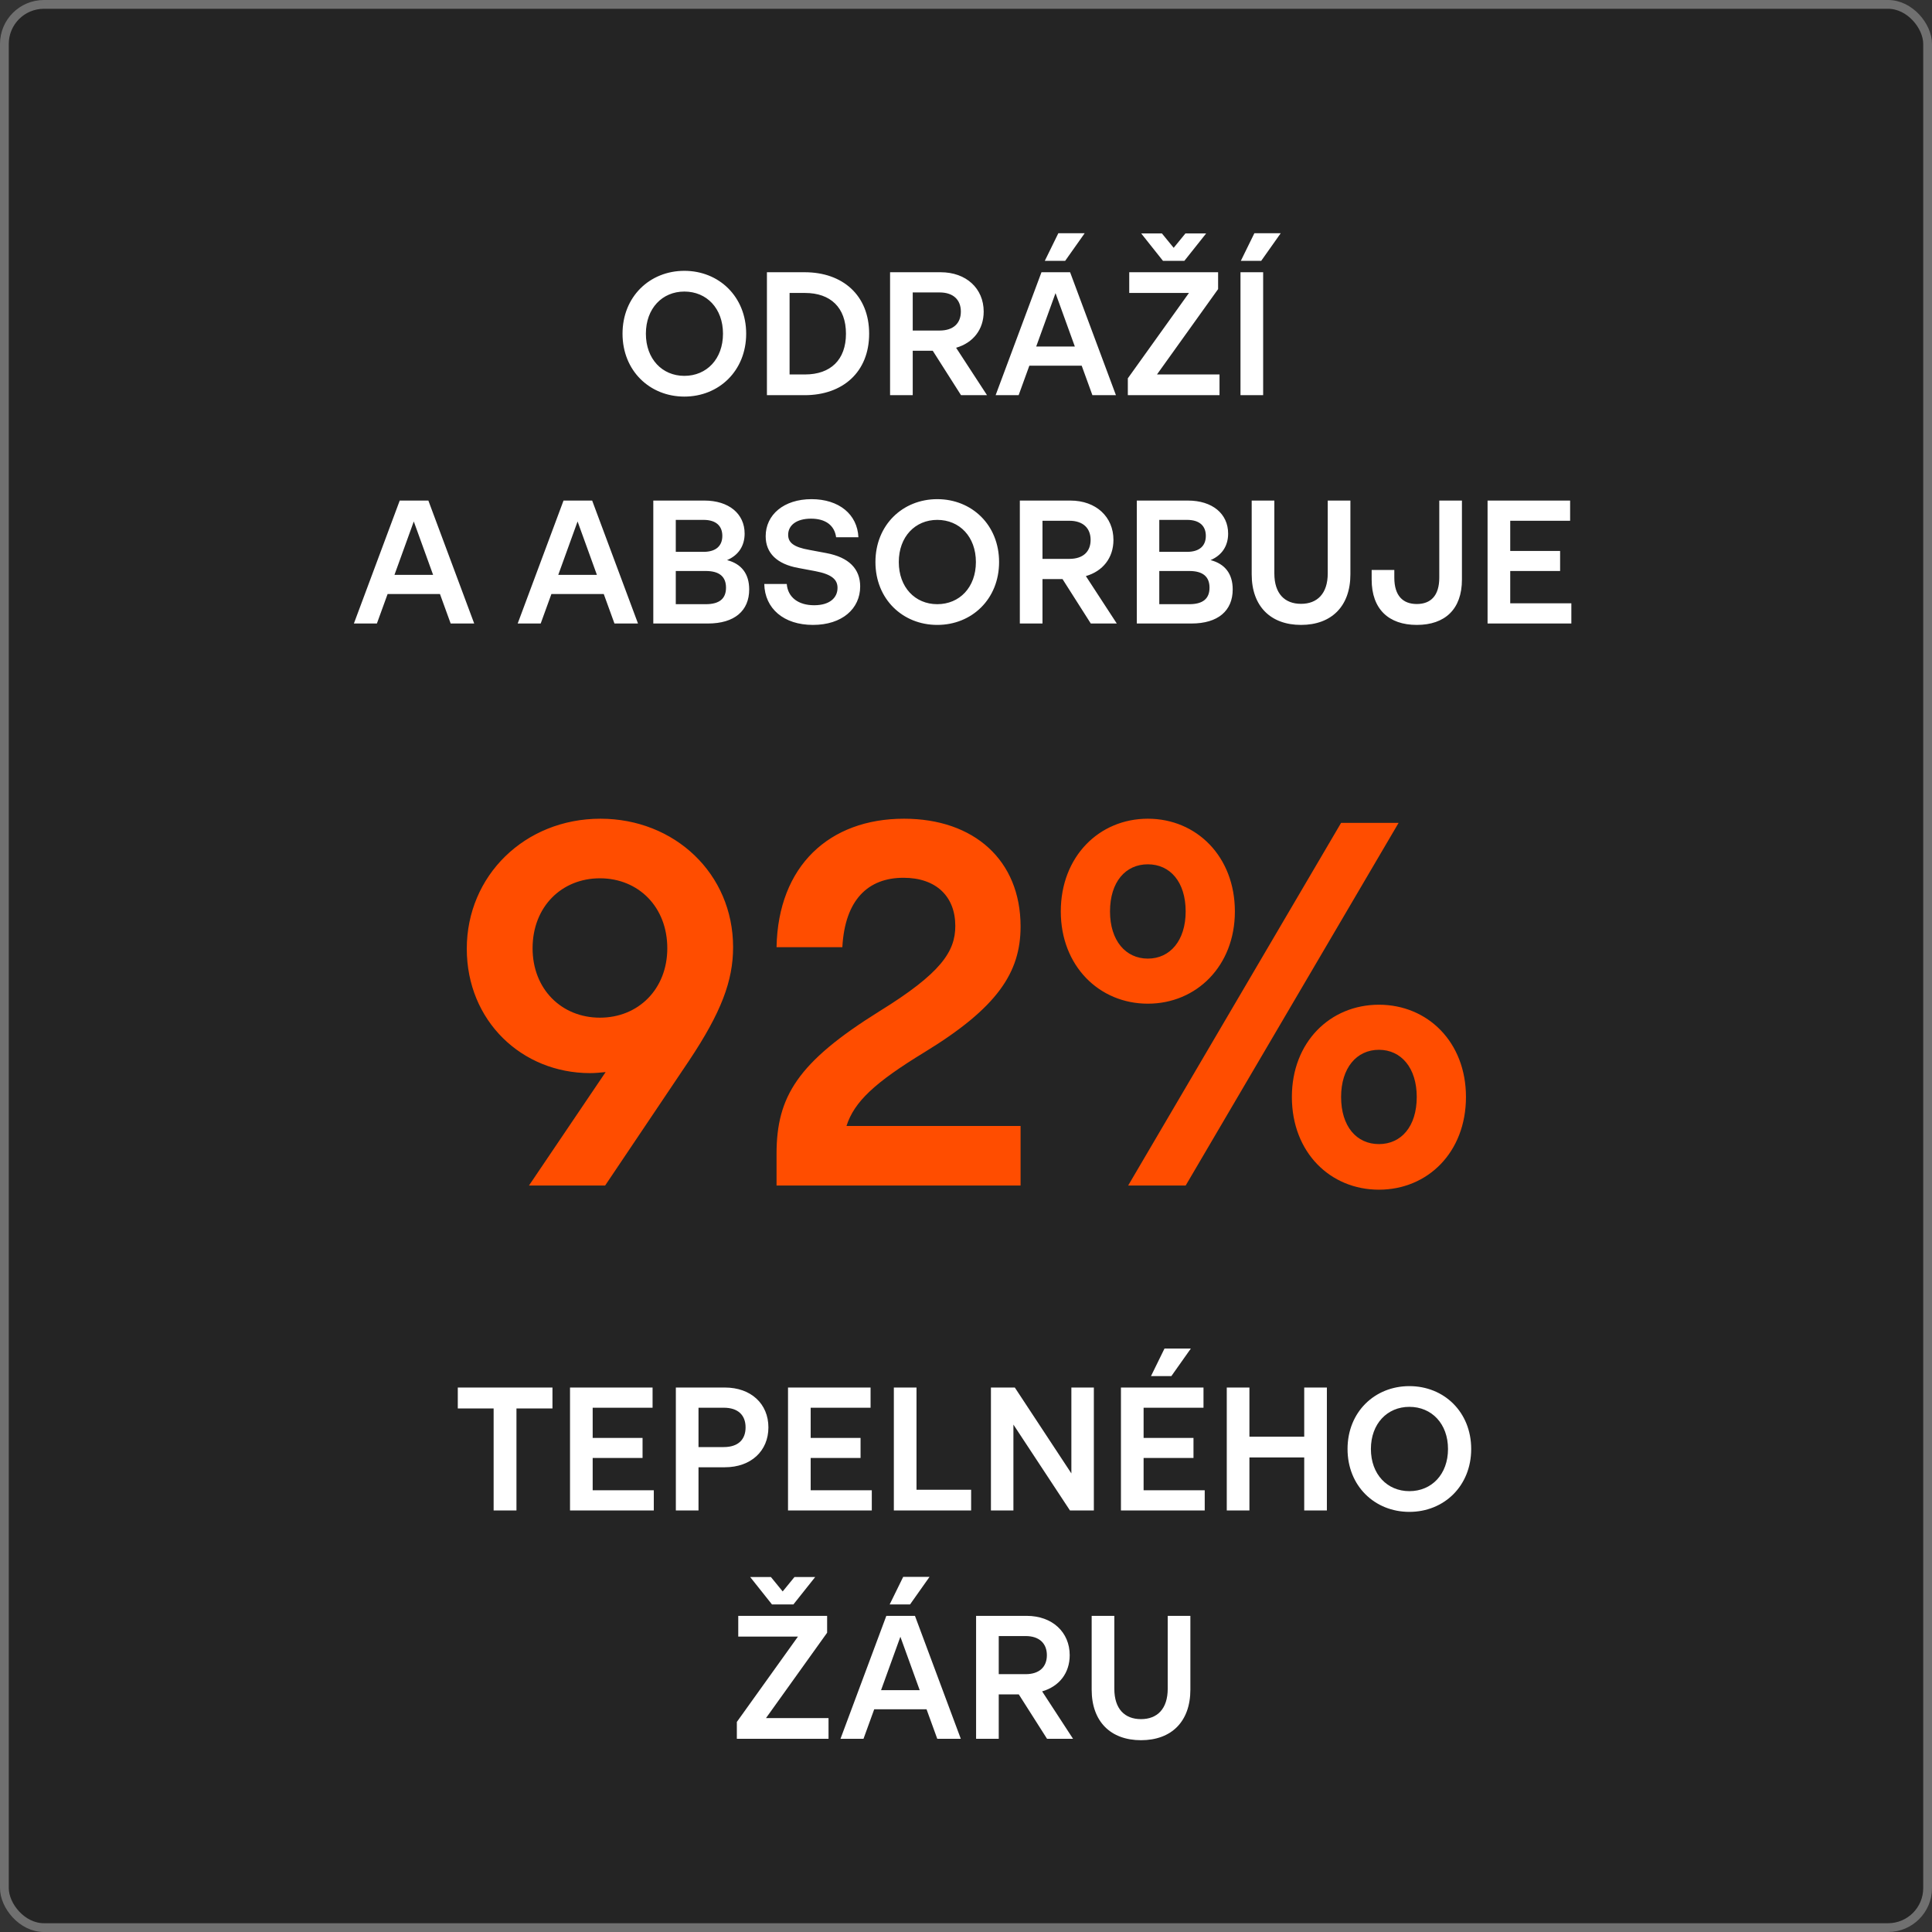
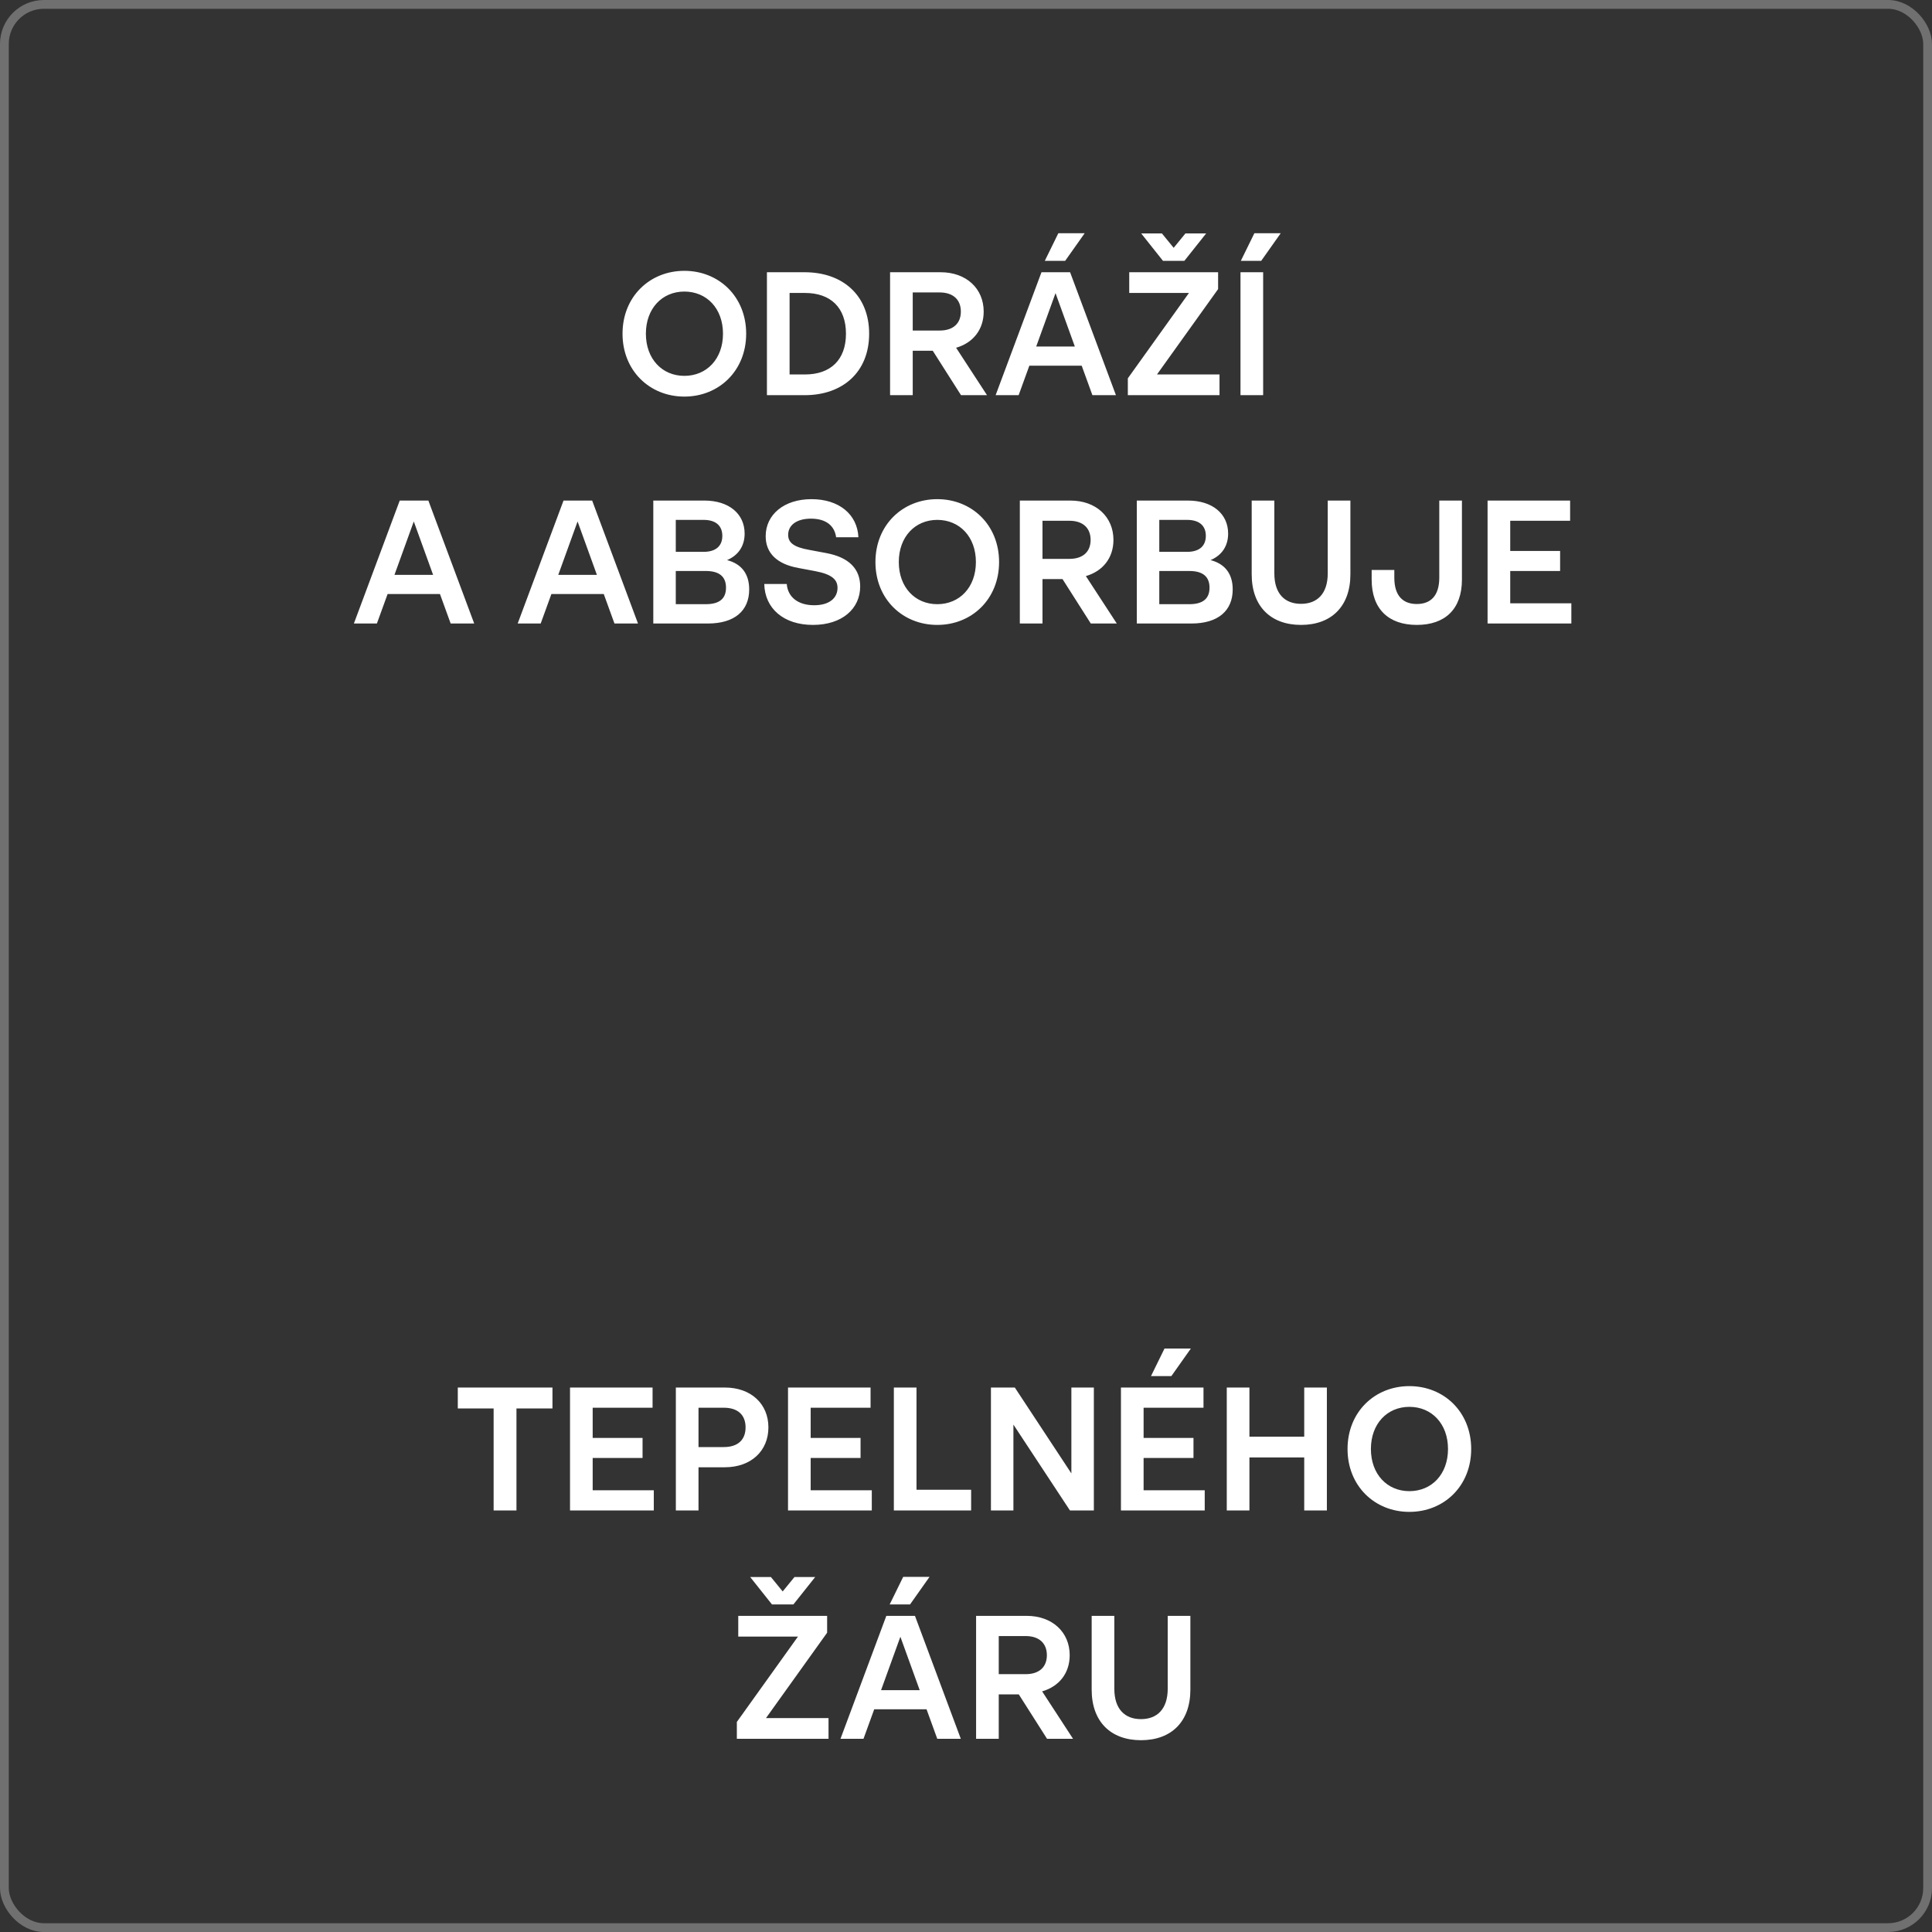
<svg xmlns="http://www.w3.org/2000/svg" width="220" height="220" viewBox="0 0 220 220" fill="none">
  <rect x="0" y="0" width="220" height="220" fill="#333333" stroke="none" />
  <g opacity="0.3">
-     <rect x="0.5" y="0.5" width="219" height="219" rx="4.5" fill="black" />
    <rect x="0.5" y="0.5" width="219" height="219" rx="4.5" stroke="white" />
  </g>
  <path d="M77.928 45.16C73.988 45.16 70.888 42.22 70.888 38C70.888 33.78 73.988 30.84 77.928 30.84C81.868 30.84 84.968 33.78 84.968 38C84.968 42.22 81.868 45.16 77.928 45.16ZM73.548 38C73.548 40.88 75.408 42.8 77.928 42.8C80.468 42.8 82.328 40.88 82.328 38C82.328 35.12 80.468 33.2 77.928 33.2C75.408 33.2 73.548 35.12 73.548 38ZM87.331 45V31H91.631C95.951 31 98.971 33.62 98.971 38C98.971 42.38 95.951 45 91.631 45H87.331ZM89.911 42.64H91.671C94.571 42.64 96.331 40.98 96.331 38C96.331 35.02 94.571 33.36 91.671 33.36H89.911V42.64ZM101.354 45V31H107.114C110.034 31 112.014 32.86 112.014 35.48C112.014 37.52 110.814 39.04 108.874 39.6L112.394 45H109.434L106.214 39.94H103.934V45H101.354ZM103.934 37.64H106.994C108.574 37.64 109.414 36.8 109.414 35.48C109.414 34.16 108.574 33.3 106.994 33.3H103.934V37.64ZM113.374 45L118.594 31H121.854L127.074 45H124.394L123.174 41.64H117.214L115.994 45H113.374ZM117.994 39.46H122.394L120.194 33.38L117.994 39.46ZM118.974 29.7L120.514 26.56H123.514L121.294 29.7H118.974ZM128.428 45V43.08L135.388 33.36H128.588V31H138.708V32.92L131.748 42.64H138.868V45H128.428ZM129.948 26.58H132.308L133.648 28.22L134.988 26.58H137.348L134.868 29.7H132.428L129.948 26.58ZM141.257 45V31H143.837V45H141.257ZM141.297 29.7L142.837 26.56H145.837L143.617 29.7H141.297ZM40.298 71L45.518 57H48.778L53.998 71H51.318L50.098 67.64H44.138L42.918 71H40.298ZM44.918 65.46H49.318L47.118 59.38L44.918 65.46ZM58.95 71L64.17 57H67.43L72.65 71H69.97L68.75 67.64H62.79L61.57 71H58.95ZM63.57 65.46H67.97L65.77 59.38L63.57 65.46ZM74.392 71V57H80.212C82.992 57 84.792 58.5 84.792 60.76C84.792 62.14 84.112 63.22 82.792 63.78C84.412 64.2 85.312 65.32 85.312 67.12C85.312 69.54 83.652 71 80.612 71H74.392ZM76.952 68.8H80.372C81.932 68.8 82.672 68.16 82.672 66.92C82.672 65.68 81.932 65.02 80.372 65.02H76.952V68.8ZM76.952 62.84H80.112C81.552 62.84 82.252 62.14 82.252 61.02C82.252 59.9 81.552 59.2 80.112 59.2H76.952V62.84ZM92.57 71.16C89.249 71.16 87.09 69.3 87.029 66.5H89.59C89.71 68.02 90.909 68.92 92.71 68.92C94.49 68.92 95.37 68.06 95.37 66.94C95.37 66 94.73 65.4 92.85 65.04L90.93 64.68C88.469 64.24 87.189 62.98 87.189 61.06C87.189 58.62 89.249 56.84 92.409 56.84C95.529 56.84 97.629 58.56 97.749 61.18H95.21C95.029 59.84 94.029 59.06 92.35 59.06C90.689 59.06 89.749 59.82 89.749 60.9C89.749 61.76 90.329 62.3 92.169 62.62L94.09 62.98C96.669 63.46 97.95 64.78 97.95 66.78C97.95 69.32 95.889 71.16 92.57 71.16ZM106.727 71.16C102.787 71.16 99.687 68.22 99.687 64C99.687 59.78 102.787 56.84 106.727 56.84C110.667 56.84 113.767 59.78 113.767 64C113.767 68.22 110.667 71.16 106.727 71.16ZM102.347 64C102.347 66.88 104.207 68.8 106.727 68.8C109.267 68.8 111.127 66.88 111.127 64C111.127 61.12 109.267 59.2 106.727 59.2C104.207 59.2 102.347 61.12 102.347 64ZM116.13 71V57H121.89C124.81 57 126.79 58.86 126.79 61.48C126.79 63.52 125.59 65.04 123.65 65.6L127.17 71H124.21L120.99 65.94H118.71V71H116.13ZM118.71 63.64H121.77C123.35 63.64 124.19 62.8 124.19 61.48C124.19 60.16 123.35 59.3 121.77 59.3H118.71V63.64ZM129.45 71V57H135.27C138.05 57 139.85 58.5 139.85 60.76C139.85 62.14 139.17 63.22 137.85 63.78C139.47 64.2 140.37 65.32 140.37 67.12C140.37 69.54 138.71 71 135.67 71H129.45ZM132.01 68.8H135.43C136.99 68.8 137.73 68.16 137.73 66.92C137.73 65.68 136.99 65.02 135.43 65.02H132.01V68.8ZM132.01 62.84H135.17C136.61 62.84 137.31 62.14 137.31 61.02C137.31 59.9 136.61 59.2 135.17 59.2H132.01V62.84ZM148.152 71.16C144.692 71.16 142.532 69.04 142.532 65.4V57H145.112V65.3C145.112 67.6 146.292 68.76 148.152 68.76C149.992 68.76 151.192 67.6 151.192 65.3V57H153.772V65.4C153.772 69.04 151.612 71.16 148.152 71.16ZM161.333 71.16C158.133 71.16 156.193 69.36 156.193 66V64.9H158.773V65.78C158.773 67.84 159.753 68.78 161.333 68.78C162.913 68.78 163.893 67.84 163.893 65.78V57H166.473V66C166.473 69.36 164.553 71.16 161.333 71.16ZM169.392 71V57H178.792V59.3H171.972V62.74H177.652V65.02H171.972V68.7H178.932V71H169.392Z" fill="white" />
-   <path d="M68.375 93.228C76.812 93.228 83.479 99.482 83.479 107.86C83.479 111.695 82.122 115.294 78.464 120.781L68.906 135H60.233L68.965 122.079C68.375 122.138 67.785 122.197 67.195 122.197C59.407 122.197 53.153 116.238 53.153 108.037C53.153 99.718 59.761 93.228 68.375 93.228ZM60.646 107.978C60.646 112.639 63.95 115.884 68.316 115.884C72.682 115.884 75.986 112.639 75.986 107.978C75.986 103.258 72.682 100.013 68.316 100.013C63.95 100.013 60.646 103.258 60.646 107.978ZM88.426 131.401C88.426 124.852 90.845 120.958 100.108 115.176C107.188 110.81 108.781 108.332 108.781 105.441C108.781 102.078 106.598 99.954 102.881 99.954C98.869 99.954 96.214 102.432 95.919 107.86H88.426C88.603 98.597 94.444 93.228 102.94 93.228C110.905 93.228 116.215 97.948 116.215 105.5C116.215 110.751 113.56 114.763 105.241 119.837C99.636 123.259 97.276 125.442 96.391 128.215H116.215V135H88.426V131.401ZM128.464 135L152.713 93.7H159.262L135.013 135H128.464ZM120.794 103.789C120.794 97.535 125.16 93.228 130.706 93.228C136.252 93.228 140.618 97.535 140.618 103.789C140.618 109.984 136.252 114.291 130.706 114.291C125.16 114.291 120.794 109.984 120.794 103.789ZM126.399 103.789C126.399 107.093 128.169 109.158 130.706 109.158C133.243 109.158 135.013 107.093 135.013 103.789C135.013 100.426 133.243 98.42 130.706 98.42C128.169 98.42 126.399 100.426 126.399 103.789ZM147.108 124.911C147.108 118.657 151.474 114.409 157.02 114.409C162.566 114.409 166.932 118.657 166.932 124.911C166.932 131.224 162.566 135.472 157.02 135.472C151.474 135.472 147.108 131.224 147.108 124.911ZM152.713 124.911C152.713 128.274 154.483 130.28 157.02 130.28C159.557 130.28 161.327 128.274 161.327 124.911C161.327 121.607 159.557 119.542 157.02 119.542C154.483 119.542 152.713 121.607 152.713 124.911Z" fill="#FF4D00" />
-   <path d="M56.21 172V160.38H52.13V158H62.91V160.38H58.81V172H56.21ZM64.909 172V158H74.309V160.3H67.489V163.74H73.169V166.02H67.489V169.7H74.449V172H64.909ZM76.96 172V158H82.54C85.52 158 87.5 159.86 87.5 162.54C87.5 165.22 85.52 167.08 82.54 167.08H79.54V172H76.96ZM79.54 164.78H82.42C84.06 164.78 84.9 163.92 84.9 162.54C84.9 161.16 84.06 160.3 82.42 160.3H79.54V164.78ZM89.733 172V158H99.133V160.3H92.313V163.74H97.993V166.02H92.313V169.7H99.273V172H89.733ZM101.784 172V158H104.364V169.64H110.584V172H101.784ZM112.839 172V158H115.559L121.999 167.78V158H124.559V172H121.839L115.399 162.22V172H112.839ZM127.644 172V158H137.044V160.3H130.224V163.74H135.904V166.02H130.224V169.7H137.184V172H127.644ZM131.064 156.7L132.604 153.56H135.604L133.384 156.7H131.064ZM148.514 172V165.96H142.274V172H139.694V158H142.274V163.6H148.514V158H151.094V172H148.514ZM160.487 172.16C156.547 172.16 153.447 169.22 153.447 165C153.447 160.78 156.547 157.84 160.487 157.84C164.427 157.84 167.527 160.78 167.527 165C167.527 169.22 164.427 172.16 160.487 172.16ZM156.107 165C156.107 167.88 157.967 169.8 160.487 169.8C163.027 169.8 164.887 167.88 164.887 165C164.887 162.12 163.027 160.2 160.487 160.2C157.967 160.2 156.107 162.12 156.107 165ZM83.906 198V196.08L90.866 186.36H84.066V184H94.186V185.92L87.226 195.64H94.346V198H83.906ZM85.426 179.58H87.786L89.126 181.22L90.466 179.58H92.826L90.346 182.7H87.906L85.426 179.58ZM95.708 198L100.928 184H104.188L109.408 198H106.728L105.508 194.64H99.548L98.328 198H95.708ZM100.328 192.46H104.728L102.528 186.38L100.328 192.46ZM101.308 182.7L102.848 179.56H105.848L103.628 182.7H101.308ZM111.149 198V184H116.909C119.829 184 121.809 185.86 121.809 188.48C121.809 190.52 120.609 192.04 118.669 192.6L122.189 198H119.229L116.009 192.94H113.729V198H111.149ZM113.729 190.64H116.789C118.369 190.64 119.209 189.8 119.209 188.48C119.209 187.16 118.369 186.3 116.789 186.3H113.729V190.64ZM129.93 198.16C126.47 198.16 124.31 196.04 124.31 192.4V184H126.89V192.3C126.89 194.6 128.07 195.76 129.93 195.76C131.77 195.76 132.97 194.6 132.97 192.3V184H135.55V192.4C135.55 196.04 133.39 198.16 129.93 198.16Z" fill="white" />
+   <path d="M56.21 172V160.38H52.13V158H62.91V160.38H58.81V172H56.21ZM64.909 172V158H74.309V160.3H67.489V163.74H73.169V166.02H67.489V169.7H74.449V172H64.909ZM76.96 172V158H82.54C85.52 158 87.5 159.86 87.5 162.54C87.5 165.22 85.52 167.08 82.54 167.08H79.54V172H76.96ZM79.54 164.78H82.42C84.06 164.78 84.9 163.92 84.9 162.54C84.9 161.16 84.06 160.3 82.42 160.3H79.54V164.78ZM89.733 172V158H99.133V160.3H92.313V163.74H97.993V166.02H92.313V169.7H99.273V172H89.733ZM101.784 172V158H104.364V169.64H110.584V172H101.784ZM112.839 172V158H115.559L121.999 167.78V158H124.559V172H121.839L115.399 162.22V172H112.839ZM127.644 172V158H137.044V160.3H130.224V163.74H135.904V166.02H130.224V169.7H137.184V172H127.644ZM131.064 156.7L132.604 153.56H135.604L133.384 156.7H131.064M148.514 172V165.96H142.274V172H139.694V158H142.274V163.6H148.514V158H151.094V172H148.514ZM160.487 172.16C156.547 172.16 153.447 169.22 153.447 165C153.447 160.78 156.547 157.84 160.487 157.84C164.427 157.84 167.527 160.78 167.527 165C167.527 169.22 164.427 172.16 160.487 172.16ZM156.107 165C156.107 167.88 157.967 169.8 160.487 169.8C163.027 169.8 164.887 167.88 164.887 165C164.887 162.12 163.027 160.2 160.487 160.2C157.967 160.2 156.107 162.12 156.107 165ZM83.906 198V196.08L90.866 186.36H84.066V184H94.186V185.92L87.226 195.64H94.346V198H83.906ZM85.426 179.58H87.786L89.126 181.22L90.466 179.58H92.826L90.346 182.7H87.906L85.426 179.58ZM95.708 198L100.928 184H104.188L109.408 198H106.728L105.508 194.64H99.548L98.328 198H95.708ZM100.328 192.46H104.728L102.528 186.38L100.328 192.46ZM101.308 182.7L102.848 179.56H105.848L103.628 182.7H101.308ZM111.149 198V184H116.909C119.829 184 121.809 185.86 121.809 188.48C121.809 190.52 120.609 192.04 118.669 192.6L122.189 198H119.229L116.009 192.94H113.729V198H111.149ZM113.729 190.64H116.789C118.369 190.64 119.209 189.8 119.209 188.48C119.209 187.16 118.369 186.3 116.789 186.3H113.729V190.64ZM129.93 198.16C126.47 198.16 124.31 196.04 124.31 192.4V184H126.89V192.3C126.89 194.6 128.07 195.76 129.93 195.76C131.77 195.76 132.97 194.6 132.97 192.3V184H135.55V192.4C135.55 196.04 133.39 198.16 129.93 198.16Z" fill="white" />
</svg>